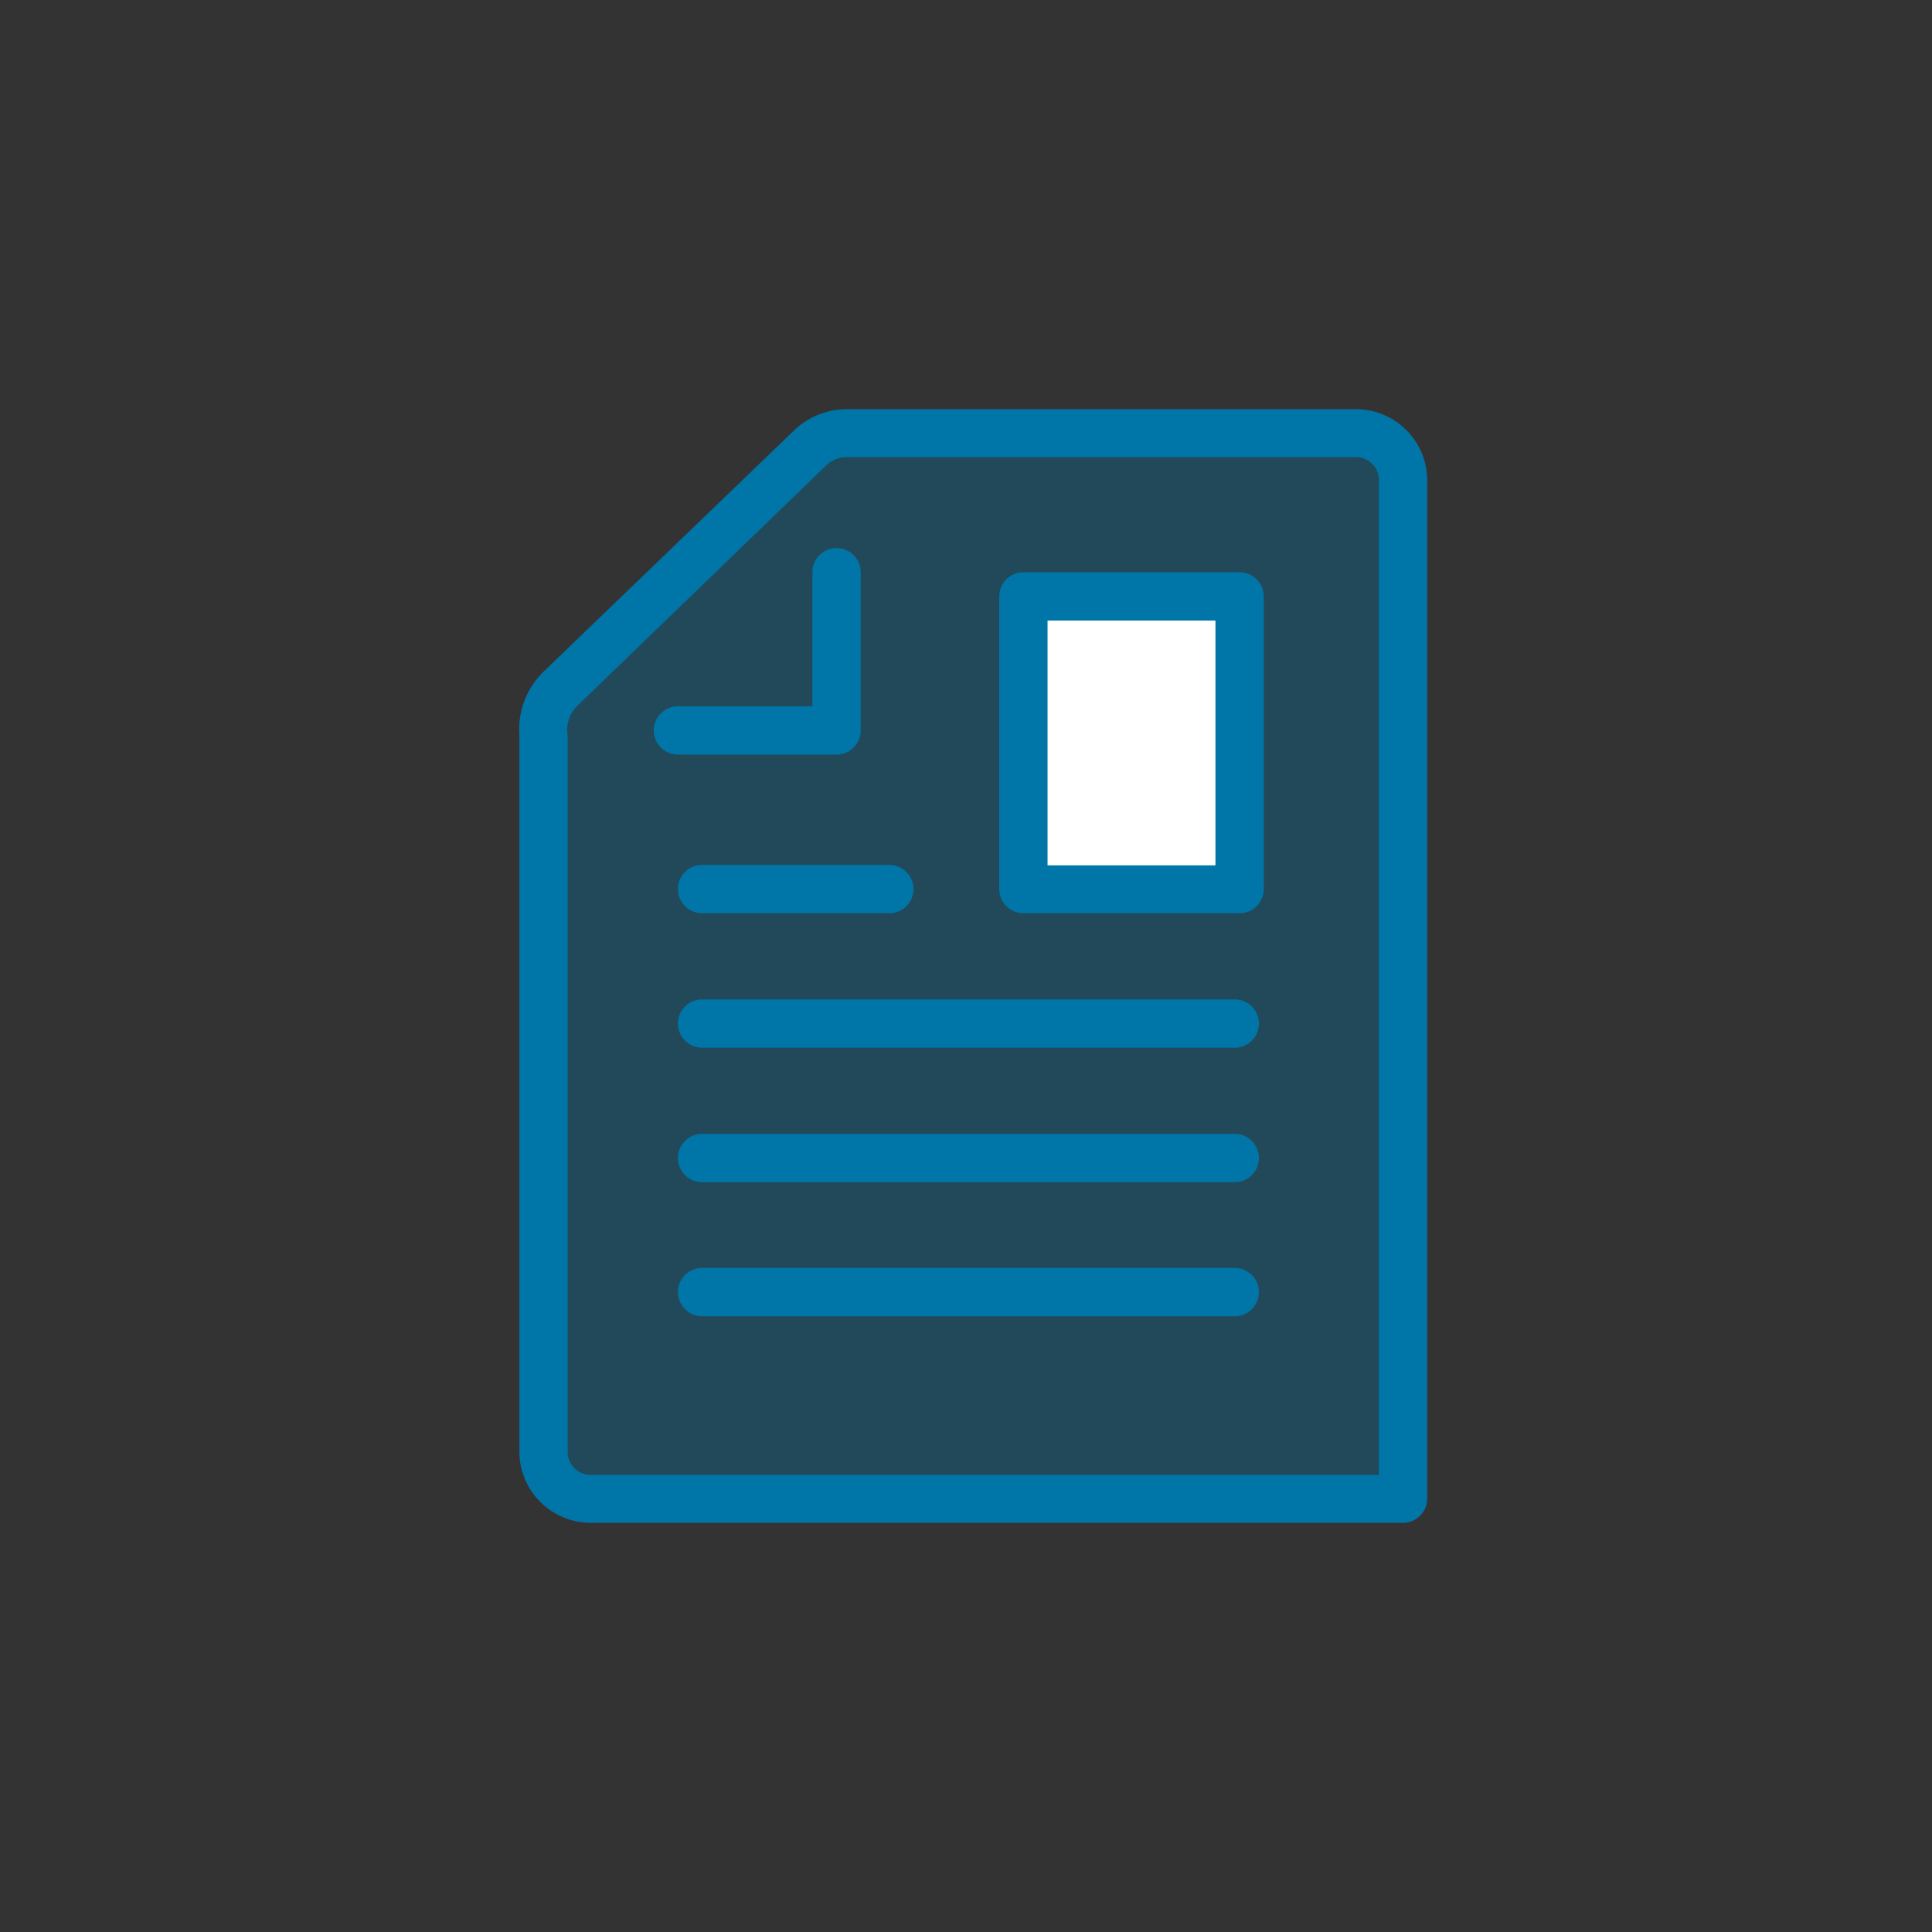
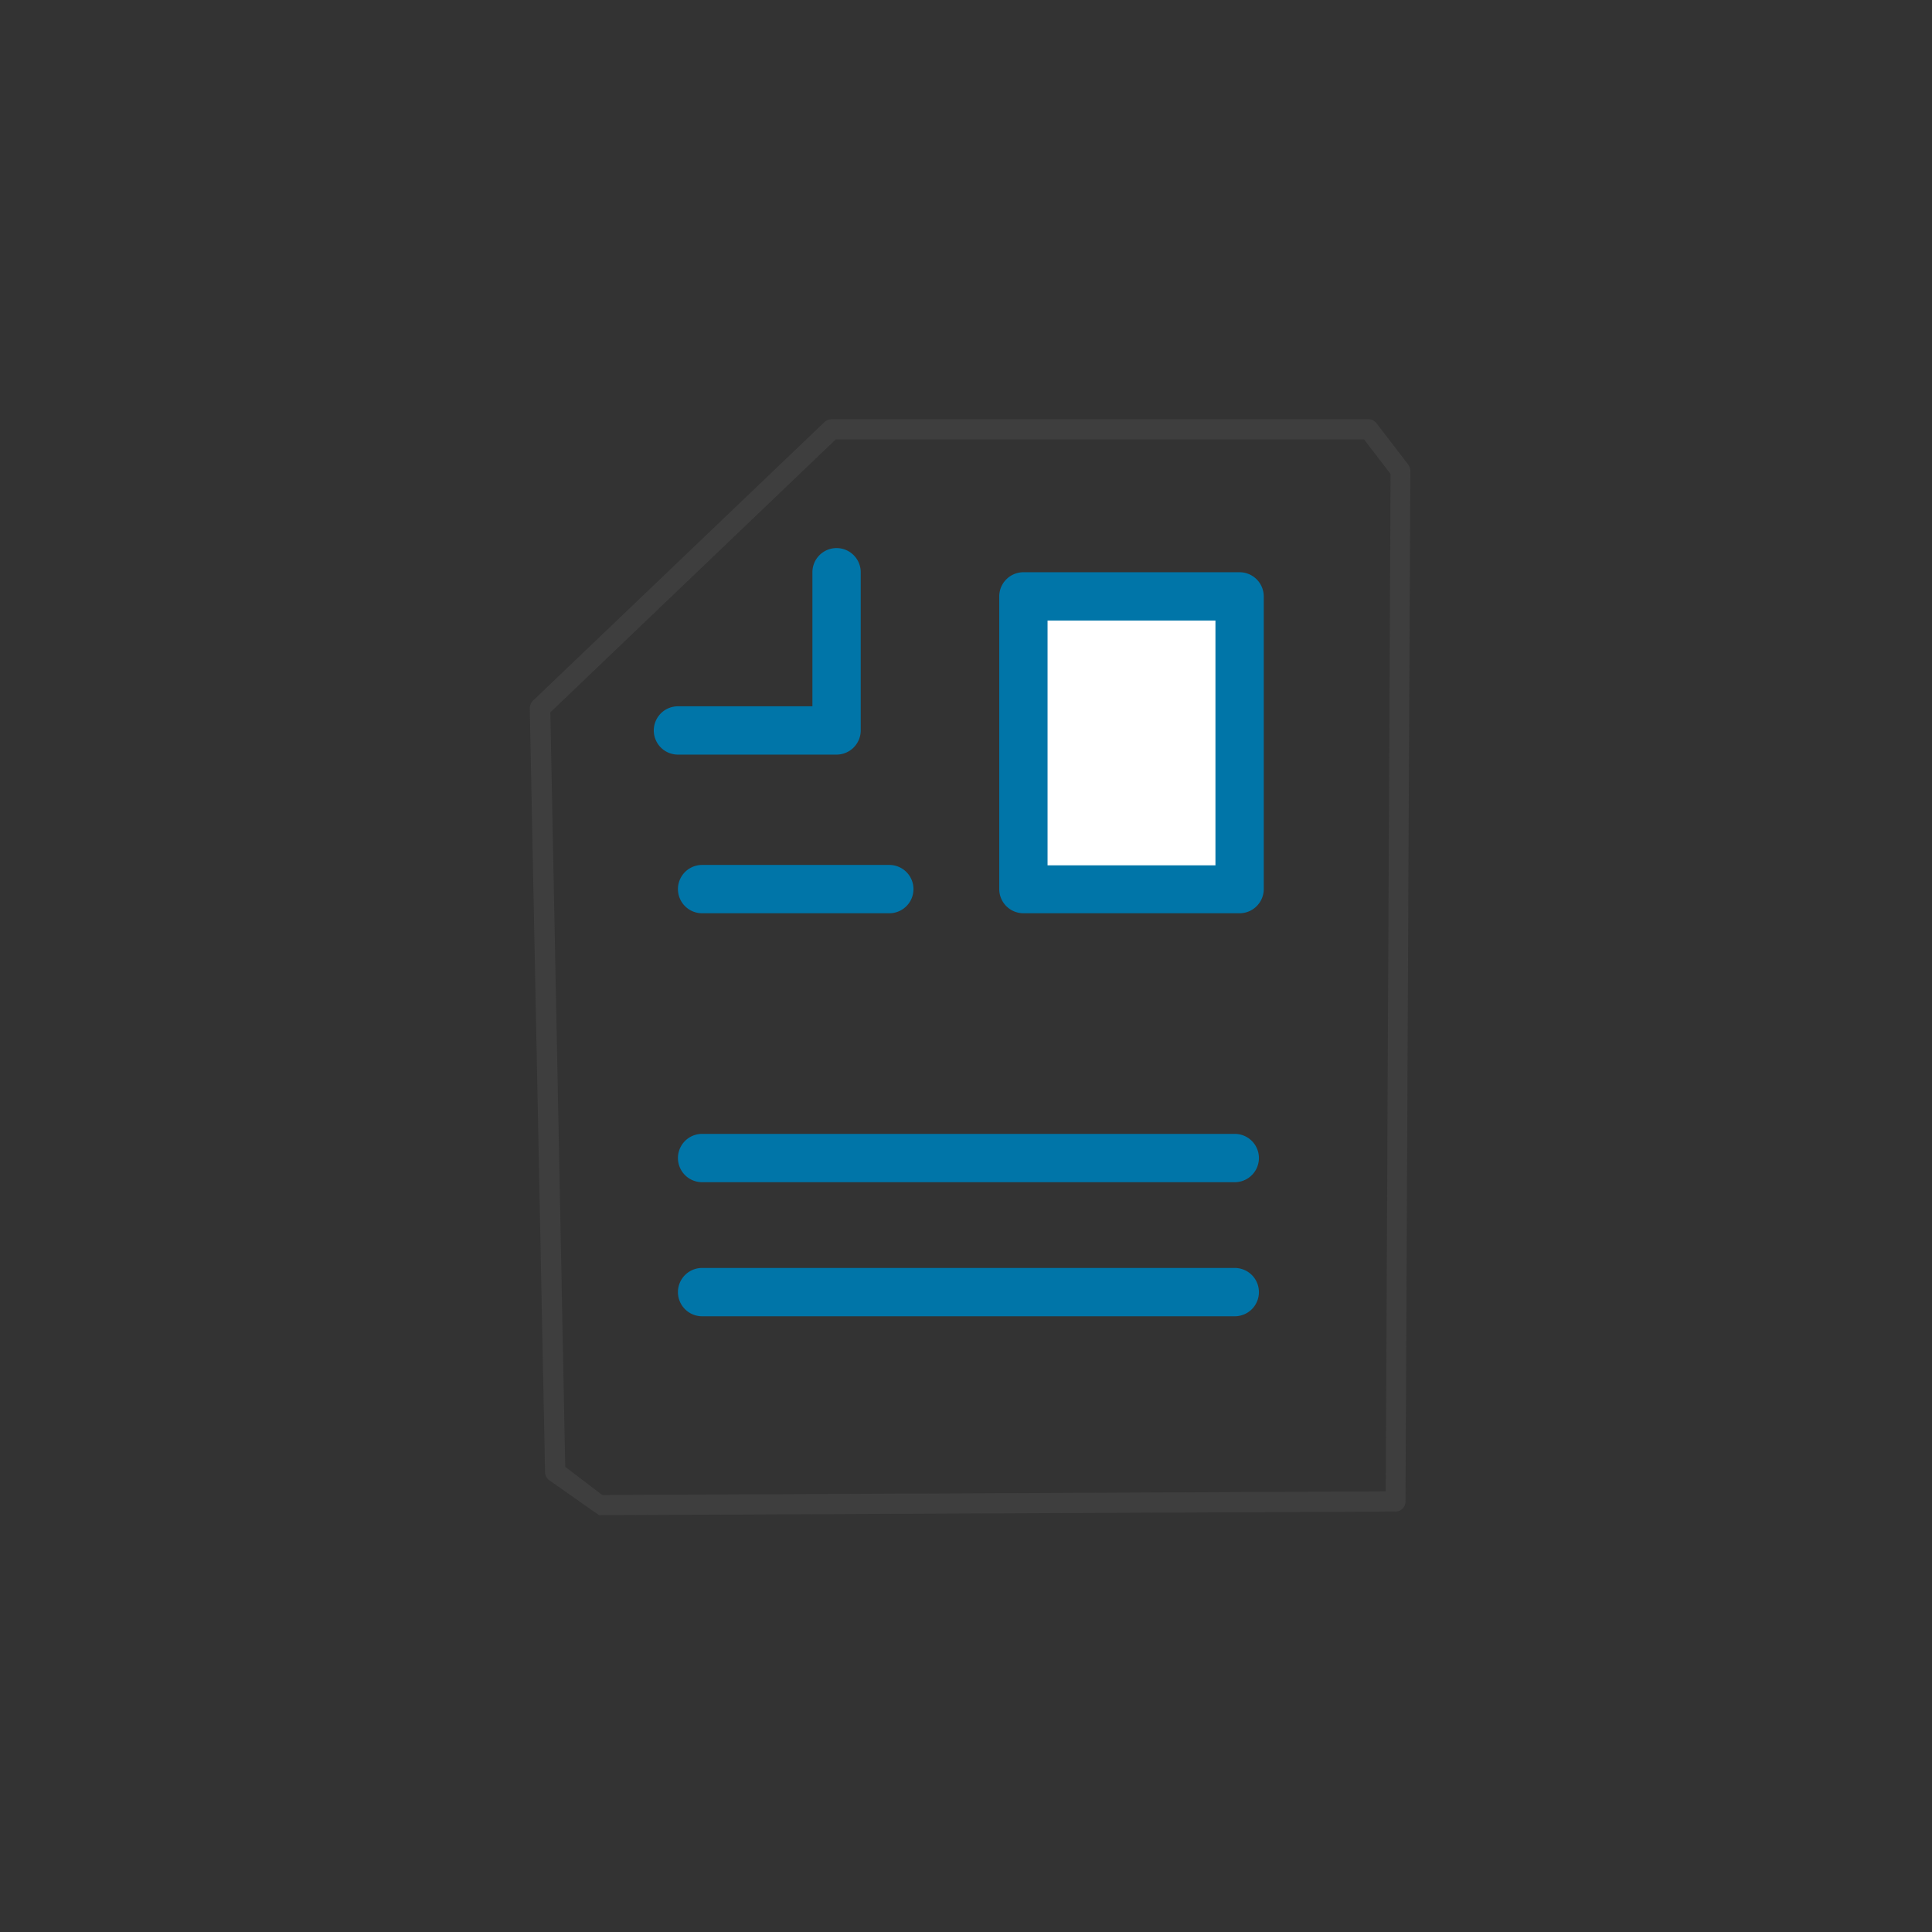
<svg xmlns="http://www.w3.org/2000/svg" width="133" height="133" viewBox="0 0 133 133">
  <rect x="0" y="0" width="133" height="133" fill="#333333" stroke="none" />
  <g id="Group_19657" data-name="Group 19657" transform="translate(-525.25 -3189)">
    <circle id="Ellipse_455" data-name="Ellipse 455" cx="66.5" cy="66.5" r="66.5" transform="translate(525.25 3189)" fill="none" />
    <g id="content" transform="translate(513.7 3195.568)">
      <g id="Group_19648" data-name="Group 19648" transform="translate(48.021 22.293)" opacity="0.33">
-         <path id="Path_20542" data-name="Path 20542" d="M72.494,26.7,52.4,45.88l1.081,52.578,2.993,2.273,54.878-.249.3-70.953-2.19-2.827Z" transform="translate(-51.707 -25.979)" fill="#0075a8" />
-         <path id="Path_20543" data-name="Path 20543" d="M54.667,99.543a.747.747,0,0,1-.416-.139L51.23,97.132a.714.714,0,0,1-.277-.527L49.9,44a.757.757,0,0,1,.222-.527l20.067-19.18a.786.786,0,0,1,.471-.194h36.973a.723.723,0,0,1,.554.277l2.19,2.855a.747.747,0,0,1,.139.416L110.183,98.6a.686.686,0,0,1-.693.693l-54.823.249Zm-2.328-3.326,2.55,1.94,53.936-.249.333-70.039-1.829-2.384H70.964L51.314,44.277Z" transform="translate(-49.9 -24.1)" fill="#565656" />
+         <path id="Path_20543" data-name="Path 20543" d="M54.667,99.543L51.23,97.132a.714.714,0,0,1-.277-.527L49.9,44a.757.757,0,0,1,.222-.527l20.067-19.18a.786.786,0,0,1,.471-.194h36.973a.723.723,0,0,1,.554.277l2.19,2.855a.747.747,0,0,1,.139.416L110.183,98.6a.686.686,0,0,1-.693.693l-54.823.249Zm-2.328-3.326,2.55,1.94,53.936-.249.333-70.039-1.829-2.384H70.964L51.314,44.277Z" transform="translate(-49.9 -24.1)" fill="#565656" />
      </g>
      <path id="Path_20544" data-name="Path 20544" d="M186.5,68.6H173.587L172.7,88.75l14.856-.637Z" transform="translate(-90.644 -33.973)" fill="#fff" />
      <g id="Group_19649" data-name="Group 19649" transform="translate(47.3 21.6)">
-         <path id="Path_20545" data-name="Path 20545" d="M108.137,98.263h-55.9a4.91,4.91,0,0,1-4.933-4.85V44.078a5.565,5.565,0,0,1,1.691-4.435l.028-.028L66.175,23.1a5.263,5.263,0,0,1,3.714-1.5h34.978a4.91,4.91,0,0,1,4.933,4.85V96.6A1.668,1.668,0,0,1,108.137,98.263ZM51.347,41.971a2.333,2.333,0,0,0-.721,2.106V93.413a1.58,1.58,0,0,0,1.608,1.552h54.241V26.45a1.58,1.58,0,0,0-1.608-1.552H69.861a2.063,2.063,0,0,0-1.414.554Z" transform="translate(-47.3 -21.6)" fill="#0075a8" />
        <path id="Path_20546" data-name="Path 20546" d="M93.283,70.318H82.363a1.663,1.663,0,1,1,0-3.326H91.62V57.763a1.663,1.663,0,1,1,3.326,0V68.655A1.668,1.668,0,0,1,93.283,70.318Z" transform="translate(-71.443 -46.538)" fill="#0075a8" />
        <path id="Path_20547" data-name="Path 20547" d="M183.047,85.576H168.163a1.668,1.668,0,0,1-1.663-1.663V63.763a1.668,1.668,0,0,1,1.663-1.663h14.884a1.668,1.668,0,0,1,1.663,1.663v20.15A1.668,1.668,0,0,1,183.047,85.576Zm-13.221-3.3h11.558V65.426H169.826Z" transform="translate(-133.462 -50.875)" fill="#0075a8" />
        <path id="Path_20548" data-name="Path 20548" d="M101.251,138.126H88.363a1.663,1.663,0,1,1,0-3.326h12.888a1.663,1.663,0,1,1,0,3.326Z" transform="translate(-75.78 -103.425)" fill="#0075a8" />
-         <path id="Path_20549" data-name="Path 20549" d="M125.031,171.526H88.363a1.663,1.663,0,1,1,0-3.326h36.669a1.663,1.663,0,1,1,0,3.326Z" transform="translate(-75.78 -127.568)" fill="#0075a8" />
        <path id="Path_20550" data-name="Path 20550" d="M125.031,204.926H88.363a1.663,1.663,0,1,1,0-3.326h36.669a1.663,1.663,0,1,1,0,3.326Z" transform="translate(-75.78 -151.711)" fill="#0075a8" />
        <path id="Path_20551" data-name="Path 20551" d="M125.031,238.226H88.363a1.663,1.663,0,1,1,0-3.326h36.669a1.663,1.663,0,1,1,0,3.326Z" transform="translate(-75.78 -175.781)" fill="#0075a8" />
      </g>
    </g>
  </g>
</svg>